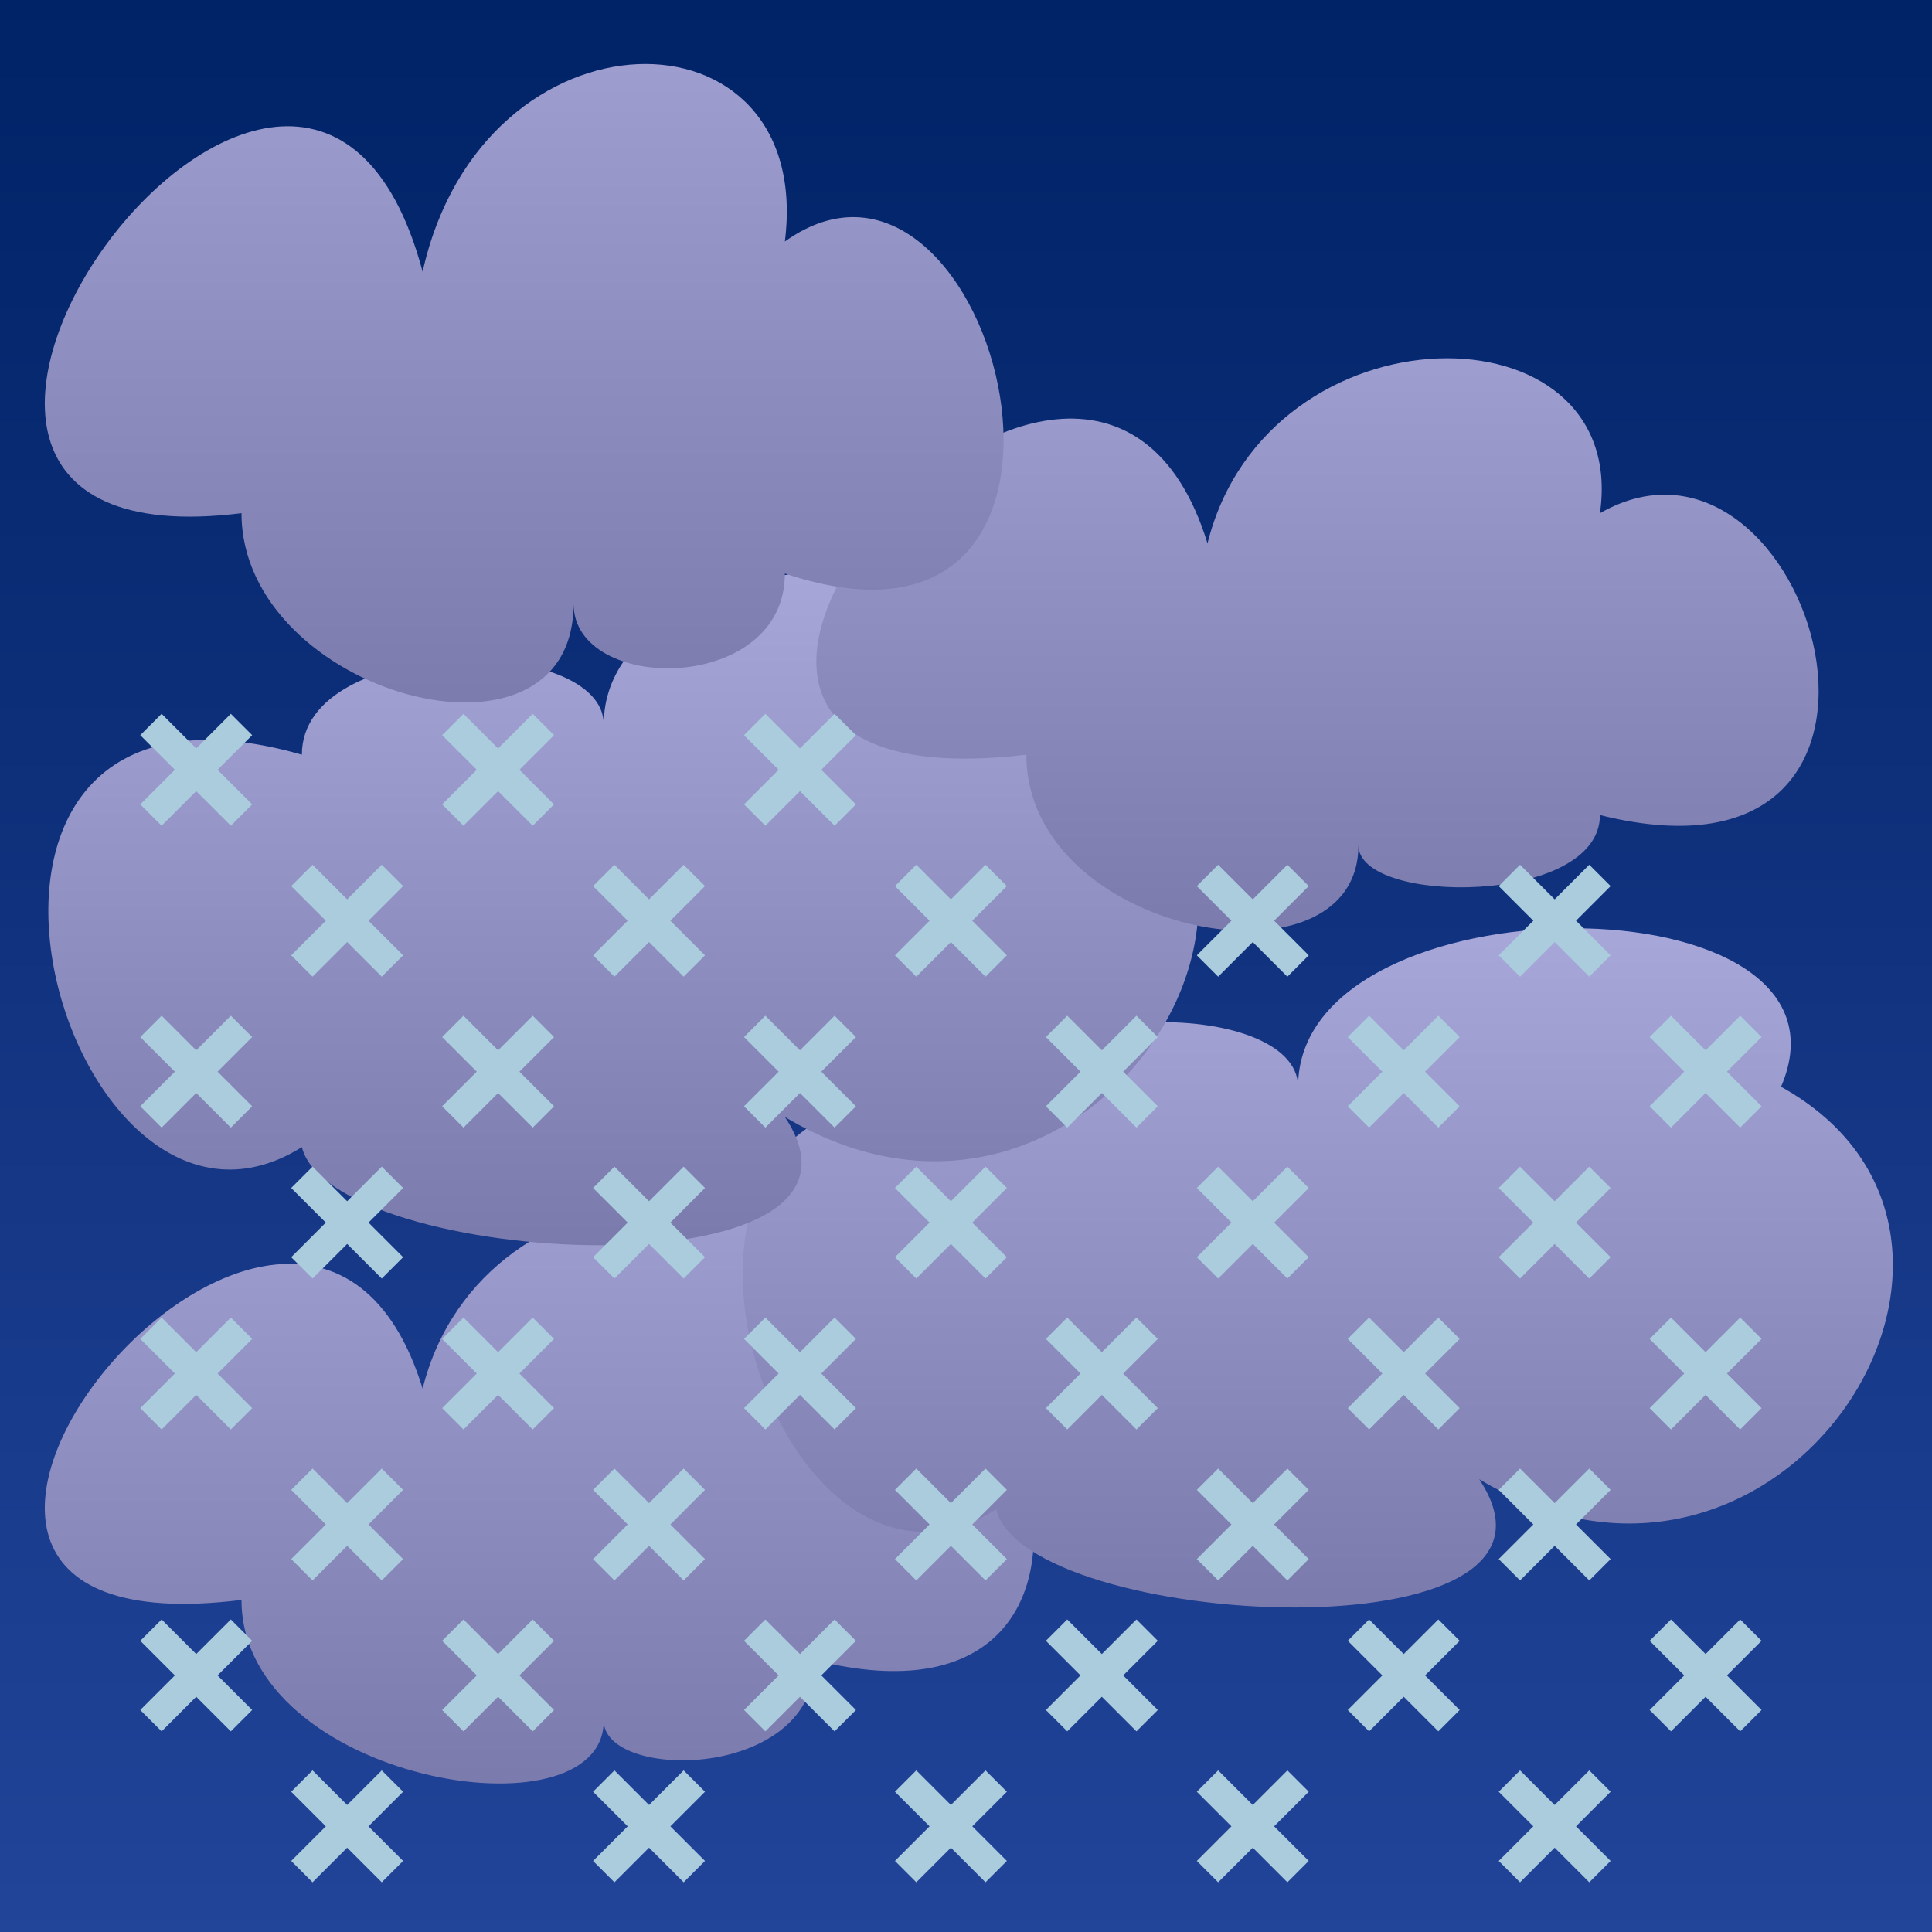
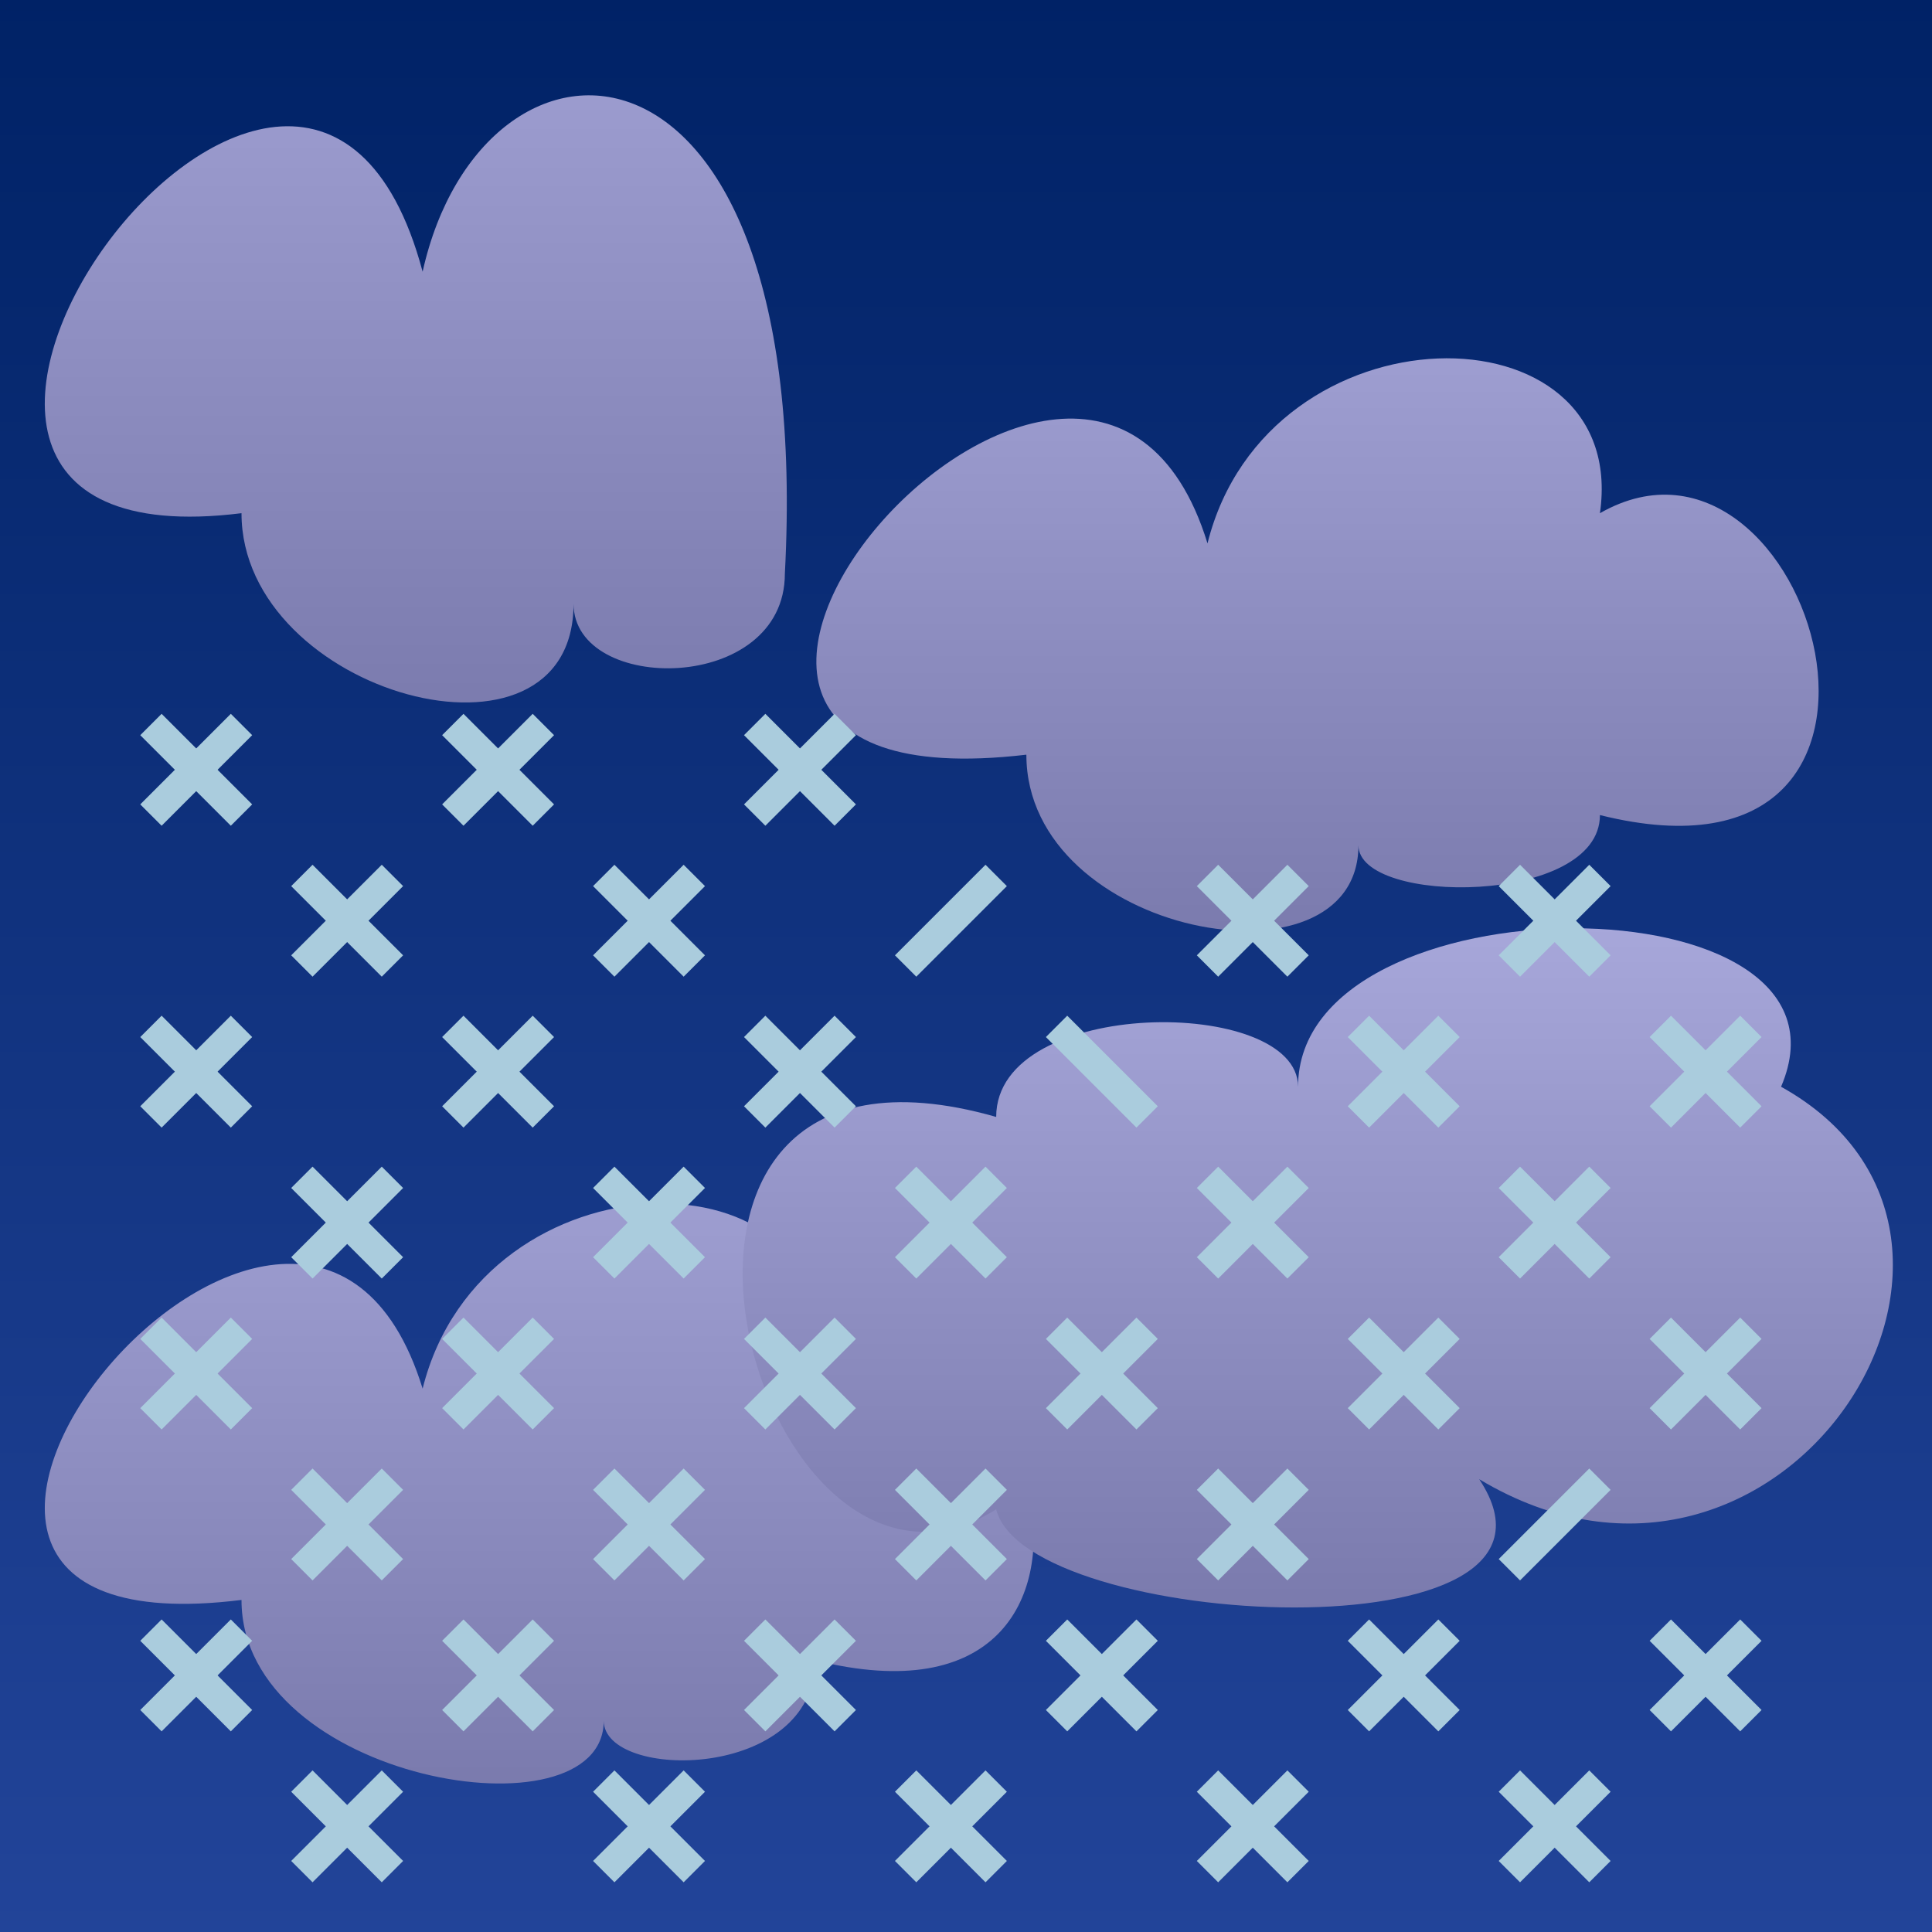
<svg xmlns="http://www.w3.org/2000/svg" width="64px" height="64px" version="1.1">
  <linearGradient id="nightsky" x2="0" y2="100%">
    <stop offset="0" stop-color="#002266" />
    <stop offset="1" stop-color="#224499" />
  </linearGradient>
  <rect x="0" y="0" width="100%" height="100%" fill="url(#nightsky)" />
  <linearGradient id="cloud" x2="0" y2="100%">
    <stop offset="0" stop-color="#aaaadd" />
    <stop offset="1" stop-color="#7777aa" />
  </linearGradient>
  <path d="M 8,53 C 8,59 20,61 20,57 C 20,59 27,59 27,55 C 39,58 34,41 27,45 C 28,38 16,38 14,46 C 10,33 -8,55 8,53" fill="url(#cloud)" />
  <path d="M 59,36 C 62,29 43,29 43,36 C 43,33 33,33 33,37 C 19,33 25,55 33,50 C 34,54 53,55 49,49 C 59,55 68,41 59,36" fill="url(#cloud)" />
-   <path d="M 36,24 C 39,17 20,17 20,24 C 20,21 10,21 10,25 C -4,21 2,43 10,38 C 11,42 30,43 26,37 C 36,43 45,29 36,24" fill="url(#cloud)" />
  <path d="M 34,25 C 34,31 45,33 45,28 C 45,30 53,30 53,27 C 65,30 60,13 53,17 C 54,10 42,10 40,18 C 36,5 17,27 34,25" fill="url(#cloud)" />
-   <path d="M 8,17 C 8,23 19,26 19,20 C 19,23 26,23 26,19 C 38,23 33,3 26,8 C 27,0 16,0 14,9 C 10,-6 -8,19 8,17" fill="url(#cloud)" />
+   <path d="M 8,17 C 8,23 19,26 19,20 C 19,23 26,23 26,19 C 27,0 16,0 14,9 C 10,-6 -8,19 8,17" fill="url(#cloud)" />
  <g stroke="#aaccdd" stroke-width="1">
    <line x1="5" y1="24" x2="8" y2="27" />
    <line x1="8" y1="24" x2="5" y2="27" />
    <line x1="5" y1="24" x2="8" y2="27" transform="translate(10,0)" />
    <line x1="8" y1="24" x2="5" y2="27" transform="translate(10,0)" />
    <line x1="5" y1="24" x2="8" y2="27" transform="translate(20,0)" />
    <line x1="8" y1="24" x2="5" y2="27" transform="translate(20,0)" />
    <line x1="5" y1="24" x2="8" y2="27" transform="translate(5,5)" />
    <line x1="8" y1="24" x2="5" y2="27" transform="translate(5,5)" />
    <line x1="5" y1="24" x2="8" y2="27" transform="translate(15,5)" />
    <line x1="8" y1="24" x2="5" y2="27" transform="translate(15,5)" />
-     <line x1="5" y1="24" x2="8" y2="27" transform="translate(25,5)" />
    <line x1="8" y1="24" x2="5" y2="27" transform="translate(25,5)" />
    <line x1="5" y1="24" x2="8" y2="27" transform="translate(35,5)" />
    <line x1="8" y1="24" x2="5" y2="27" transform="translate(35,5)" />
    <line x1="5" y1="24" x2="8" y2="27" transform="translate(45,5)" />
    <line x1="8" y1="24" x2="5" y2="27" transform="translate(45,5)" />
    <line x1="5" y1="24" x2="8" y2="27" transform="translate(0,10)" />
    <line x1="8" y1="24" x2="5" y2="27" transform="translate(0,10)" />
    <line x1="5" y1="24" x2="8" y2="27" transform="translate(10,10)" />
    <line x1="8" y1="24" x2="5" y2="27" transform="translate(10,10)" />
    <line x1="5" y1="24" x2="8" y2="27" transform="translate(20,10)" />
    <line x1="8" y1="24" x2="5" y2="27" transform="translate(20,10)" />
    <line x1="5" y1="24" x2="8" y2="27" transform="translate(30,10)" />
-     <line x1="8" y1="24" x2="5" y2="27" transform="translate(30,10)" />
    <line x1="5" y1="24" x2="8" y2="27" transform="translate(40,10)" />
    <line x1="8" y1="24" x2="5" y2="27" transform="translate(40,10)" />
    <line x1="5" y1="24" x2="8" y2="27" transform="translate(50,10)" />
    <line x1="8" y1="24" x2="5" y2="27" transform="translate(50,10)" />
    <line x1="5" y1="24" x2="8" y2="27" transform="translate(5,15)" />
    <line x1="8" y1="24" x2="5" y2="27" transform="translate(5,15)" />
    <line x1="5" y1="24" x2="8" y2="27" transform="translate(15,15)" />
    <line x1="8" y1="24" x2="5" y2="27" transform="translate(15,15)" />
    <line x1="5" y1="24" x2="8" y2="27" transform="translate(25,15)" />
    <line x1="8" y1="24" x2="5" y2="27" transform="translate(25,15)" />
    <line x1="5" y1="24" x2="8" y2="27" transform="translate(35,15)" />
    <line x1="8" y1="24" x2="5" y2="27" transform="translate(35,15)" />
    <line x1="5" y1="24" x2="8" y2="27" transform="translate(45,15)" />
    <line x1="8" y1="24" x2="5" y2="27" transform="translate(45,15)" />
    <line x1="5" y1="24" x2="8" y2="27" transform="translate(0,20)" />
    <line x1="8" y1="24" x2="5" y2="27" transform="translate(0,20)" />
    <line x1="5" y1="24" x2="8" y2="27" transform="translate(10,20)" />
    <line x1="8" y1="24" x2="5" y2="27" transform="translate(10,20)" />
    <line x1="5" y1="24" x2="8" y2="27" transform="translate(20,20)" />
    <line x1="8" y1="24" x2="5" y2="27" transform="translate(20,20)" />
    <line x1="5" y1="24" x2="8" y2="27" transform="translate(30,20)" />
    <line x1="8" y1="24" x2="5" y2="27" transform="translate(30,20)" />
    <line x1="5" y1="24" x2="8" y2="27" transform="translate(40,20)" />
    <line x1="8" y1="24" x2="5" y2="27" transform="translate(40,20)" />
    <line x1="5" y1="24" x2="8" y2="27" transform="translate(50,20)" />
    <line x1="8" y1="24" x2="5" y2="27" transform="translate(50,20)" />
    <line x1="5" y1="24" x2="8" y2="27" transform="translate(5,25)" />
    <line x1="8" y1="24" x2="5" y2="27" transform="translate(5,25)" />
    <line x1="5" y1="24" x2="8" y2="27" transform="translate(15,25)" />
    <line x1="8" y1="24" x2="5" y2="27" transform="translate(15,25)" />
    <line x1="5" y1="24" x2="8" y2="27" transform="translate(25,25)" />
    <line x1="8" y1="24" x2="5" y2="27" transform="translate(25,25)" />
    <line x1="5" y1="24" x2="8" y2="27" transform="translate(35,25)" />
    <line x1="8" y1="24" x2="5" y2="27" transform="translate(35,25)" />
-     <line x1="5" y1="24" x2="8" y2="27" transform="translate(45,25)" />
    <line x1="8" y1="24" x2="5" y2="27" transform="translate(45,25)" />
    <line x1="5" y1="24" x2="8" y2="27" transform="translate(0,30)" />
    <line x1="8" y1="24" x2="5" y2="27" transform="translate(0,30)" />
    <line x1="5" y1="24" x2="8" y2="27" transform="translate(10,30)" />
    <line x1="8" y1="24" x2="5" y2="27" transform="translate(10,30)" />
    <line x1="5" y1="24" x2="8" y2="27" transform="translate(20,30)" />
    <line x1="8" y1="24" x2="5" y2="27" transform="translate(20,30)" />
    <line x1="5" y1="24" x2="8" y2="27" transform="translate(30,30)" />
    <line x1="8" y1="24" x2="5" y2="27" transform="translate(30,30)" />
    <line x1="5" y1="24" x2="8" y2="27" transform="translate(40,30)" />
    <line x1="8" y1="24" x2="5" y2="27" transform="translate(40,30)" />
    <line x1="5" y1="24" x2="8" y2="27" transform="translate(50,30)" />
    <line x1="8" y1="24" x2="5" y2="27" transform="translate(50,30)" />
    <line x1="5" y1="24" x2="8" y2="27" transform="translate(5,35)" />
    <line x1="8" y1="24" x2="5" y2="27" transform="translate(5,35)" />
    <line x1="5" y1="24" x2="8" y2="27" transform="translate(15,35)" />
    <line x1="8" y1="24" x2="5" y2="27" transform="translate(15,35)" />
    <line x1="5" y1="24" x2="8" y2="27" transform="translate(25,35)" />
    <line x1="8" y1="24" x2="5" y2="27" transform="translate(25,35)" />
    <line x1="5" y1="24" x2="8" y2="27" transform="translate(35,35)" />
    <line x1="8" y1="24" x2="5" y2="27" transform="translate(35,35)" />
    <line x1="5" y1="24" x2="8" y2="27" transform="translate(45,35)" />
    <line x1="8" y1="24" x2="5" y2="27" transform="translate(45,35)" />
  </g>
</svg>